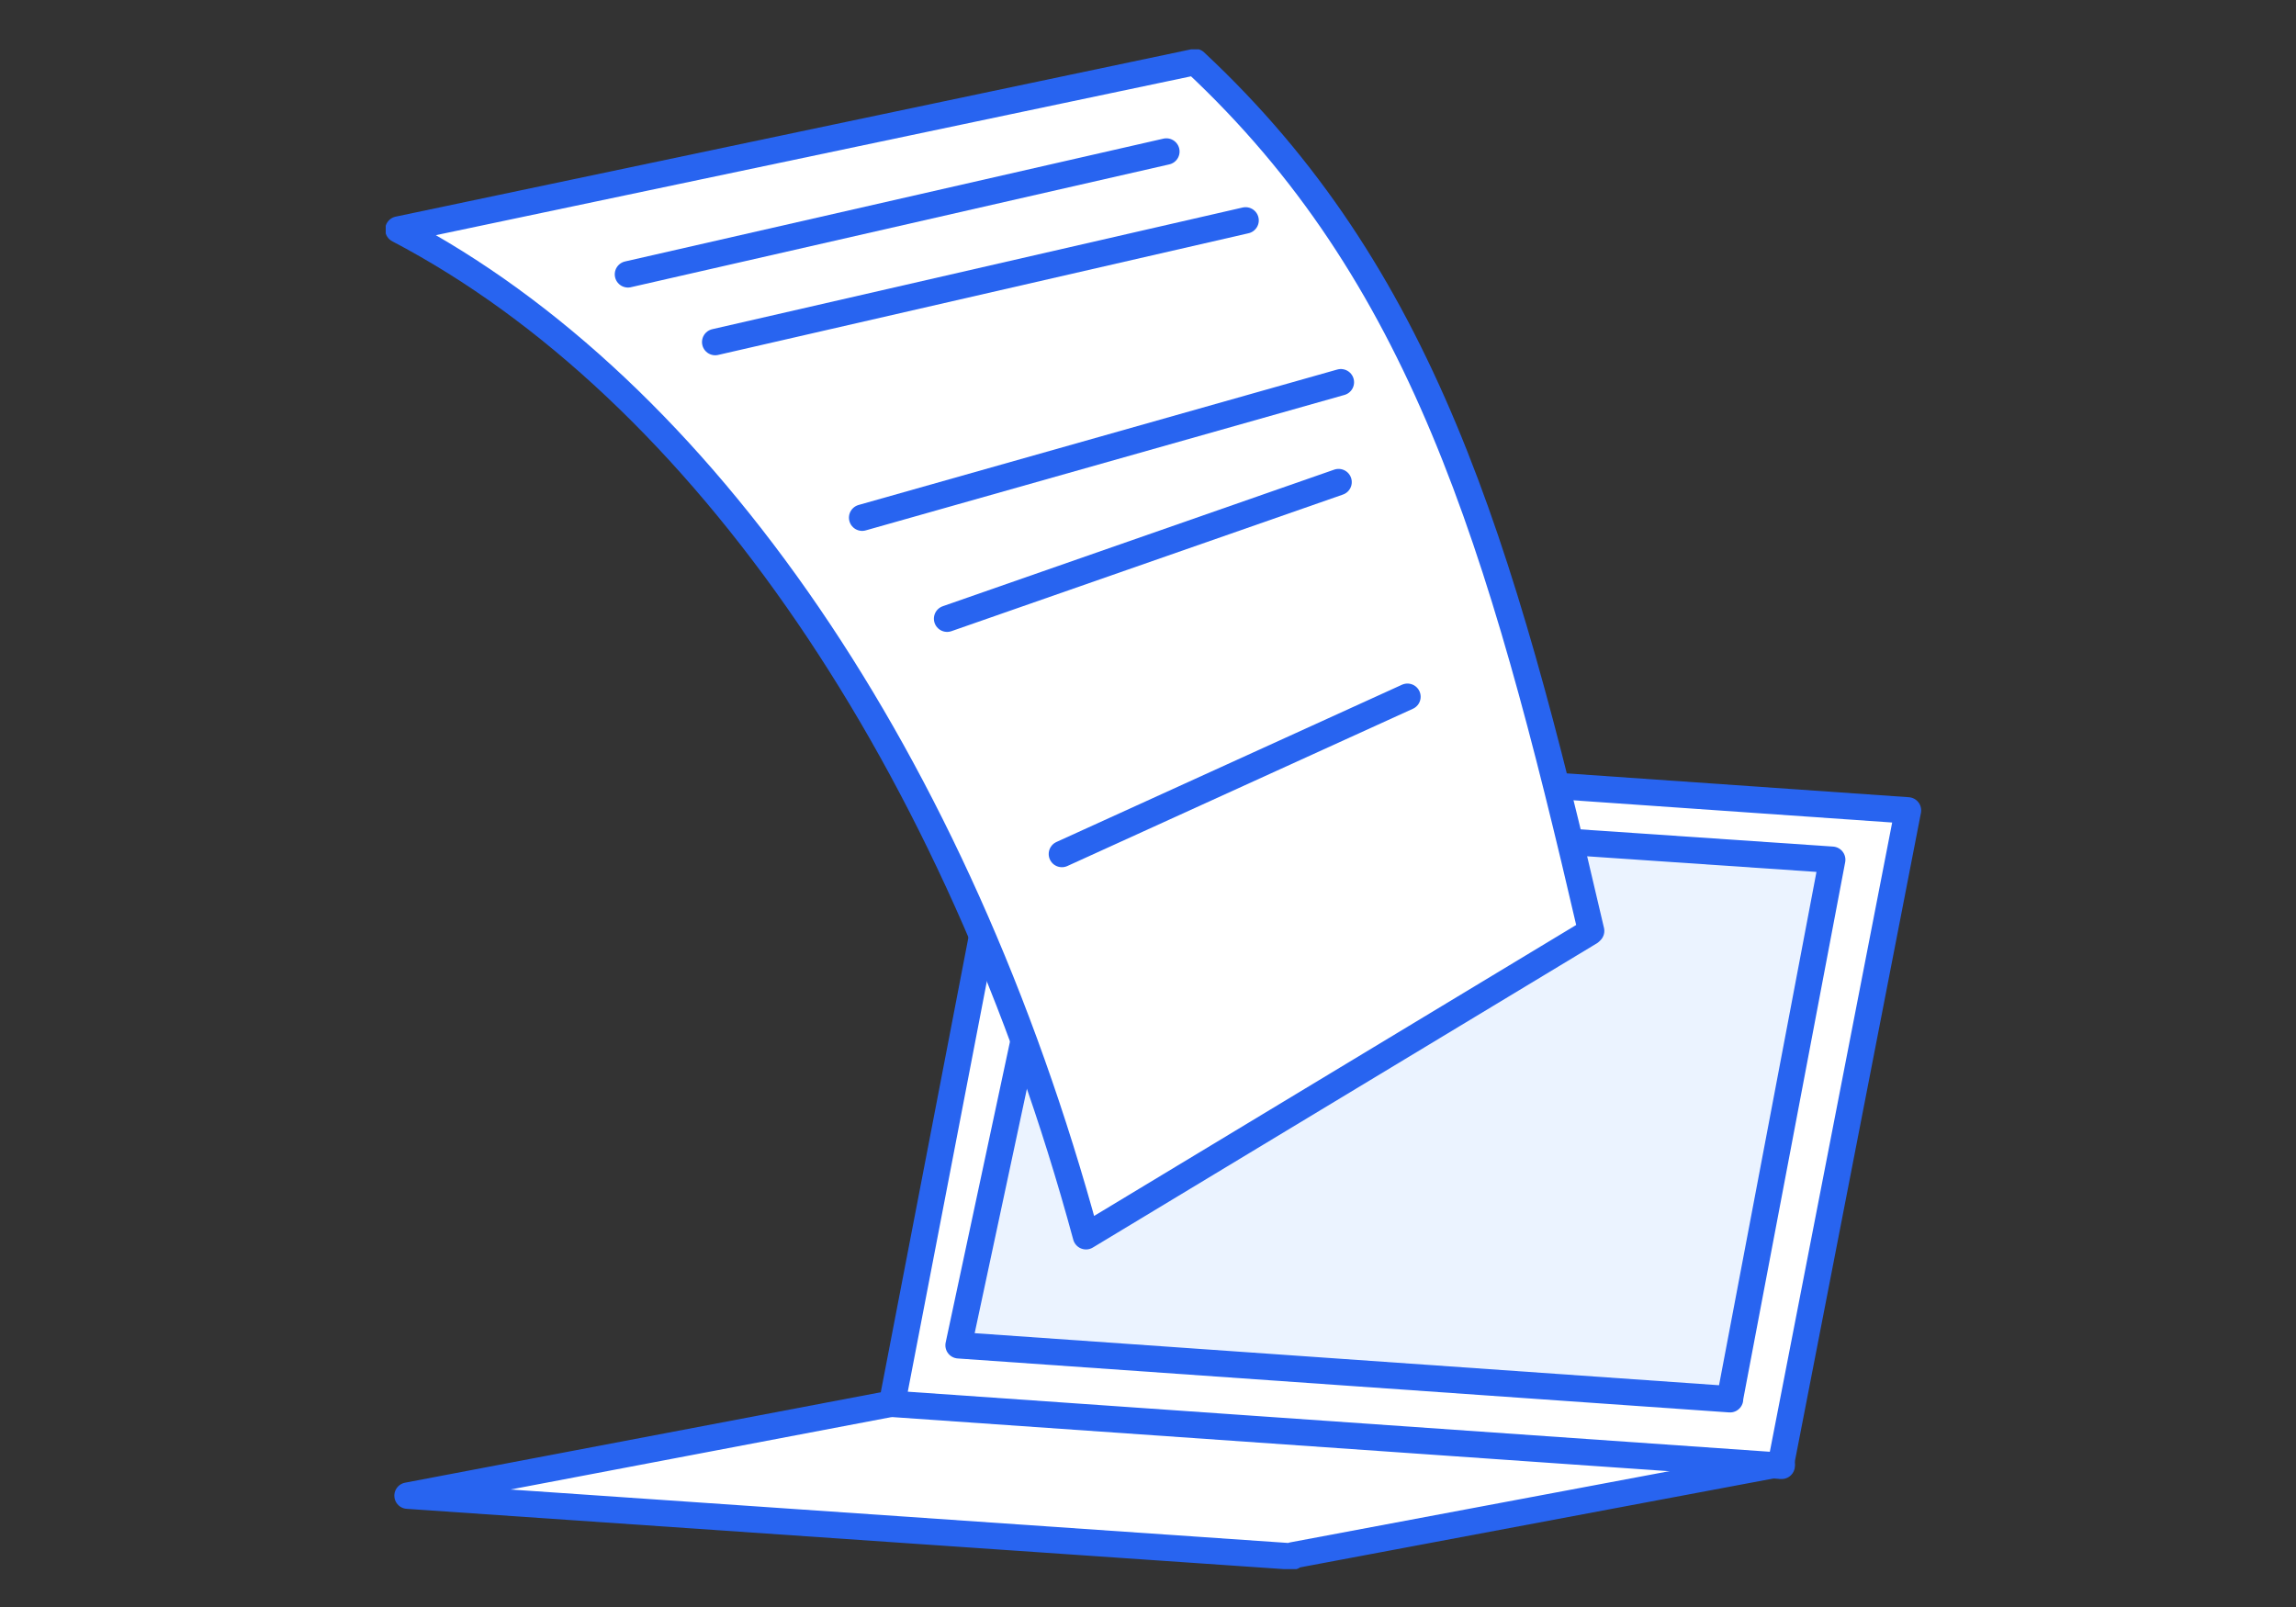
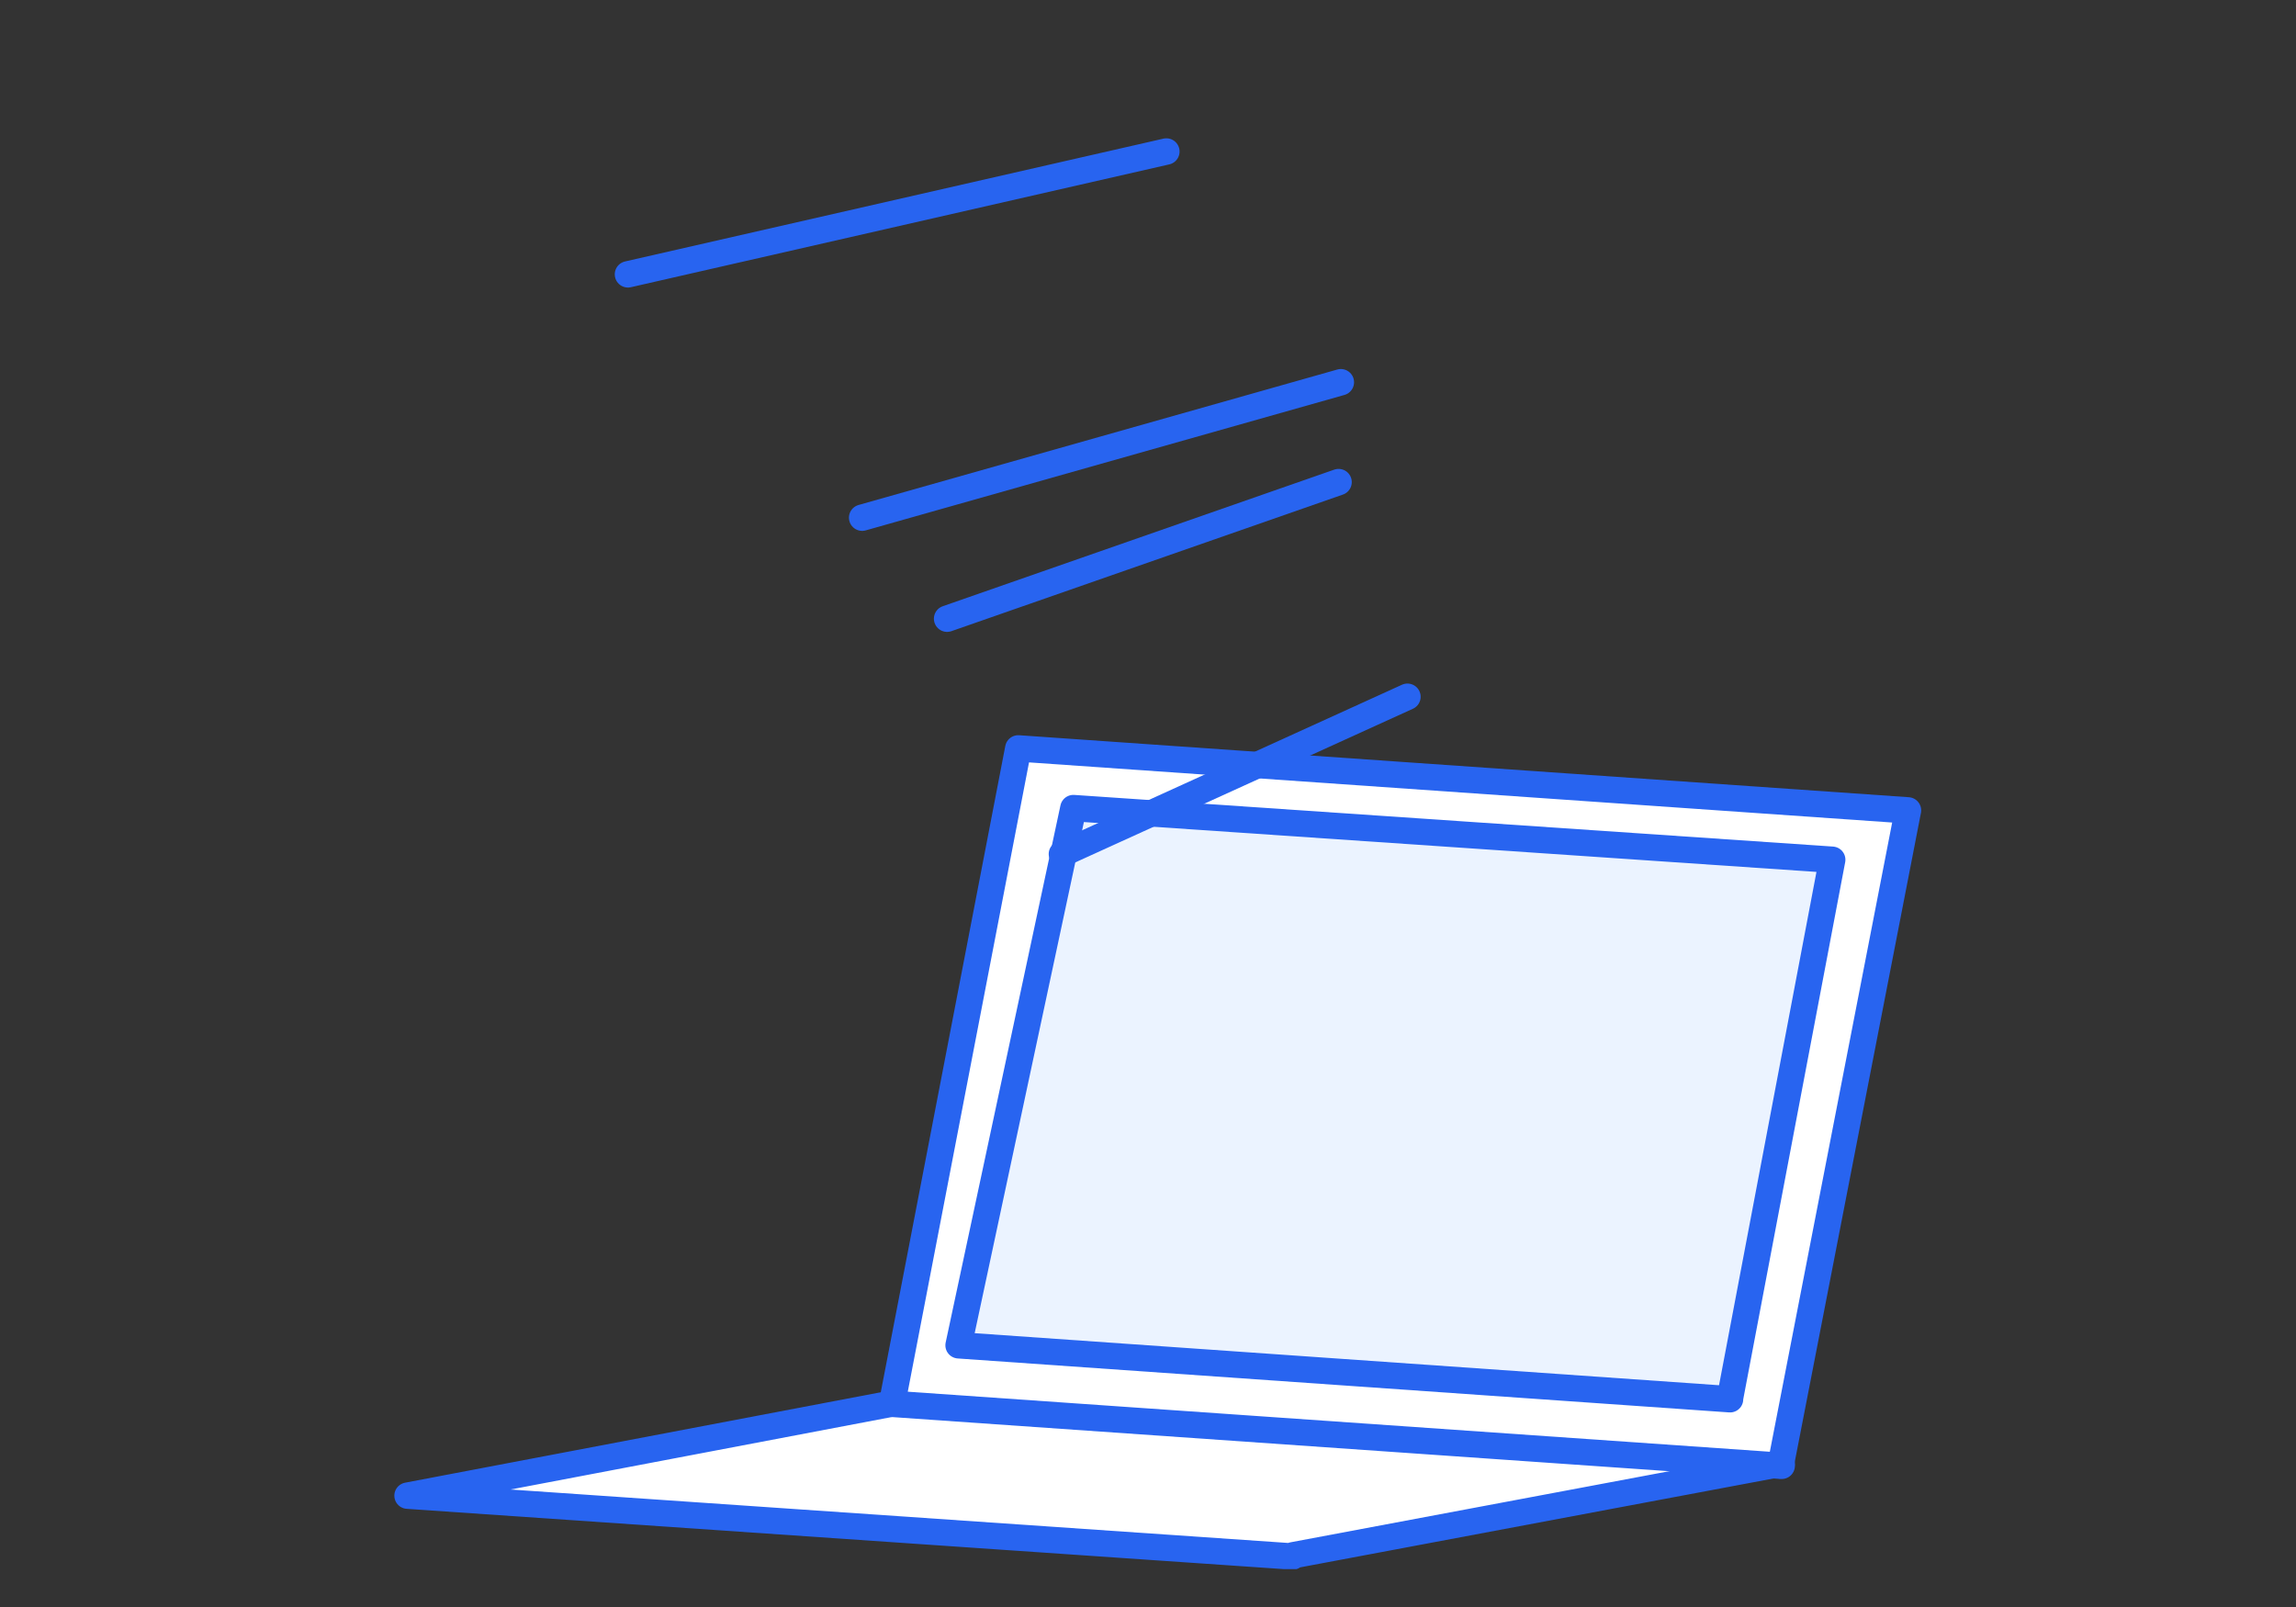
<svg xmlns="http://www.w3.org/2000/svg" version="1.1" viewBox="0 0 200 140">
  <rect x="0" y="0" width="200" height="140" fill="#333333" stroke="none" />
  <defs>
    <style>
      .cls-1, .cls-2 {
        fill: none;
      }

      .cls-2, .cls-3, .cls-4 {
        stroke: #2864f0;
        stroke-linecap: round;
        stroke-linejoin: round;
        stroke-width: 2.3px;
      }

      .cls-3 {
        fill: #ebf3ff;
      }

      .cls-4 {
        fill: #fff;
      }

      .cls-5 {
        clip-path: url(#clippath);
      }
    </style>
    <clipPath id="clippath">
      <rect class="cls-1" x="33.6" y="4.3" width="133.7" height="132.4" />
    </clipPath>
  </defs>
  <g>
    <g id="_レイヤー_1" data-name="レイヤー_1">
      <g class="cls-5">
        <g>
          <path class="cls-4" d="M112.6,135.6l-77.1-5.3,42.6-8.1,77.1,5.3-42.6,8Z" />
          <path class="cls-4" d="M155.2,127.7l-77.5-5.4,11-57.1,77.5,5.4-11.1,57.1Z" />
          <path class="cls-3" d="M150.7,121.9l-67.2-4.7,10-46.8,66.1,4.5-8.9,46.9Z" />
-           <path class="cls-4" d="M138.5,81.2l-43.9,26.5c-11.2-41.3-33.4-73.8-59.9-87.7L104.1,5.4c19.7,18.4,26.6,41.6,34.5,75.7Z" />
          <path class="cls-2" d="M54.7,23.9l46.9-10.7" />
-           <path class="cls-2" d="M62.3,29.8l46.2-10.6" />
          <path class="cls-2" d="M75.1,45.1l41.7-11.8" />
          <path class="cls-2" d="M82.5,53.9l34.1-11.9" />
          <path class="cls-2" d="M92.5,74.4l30.1-13.7" />
        </g>
      </g>
    </g>
  </g>
</svg>